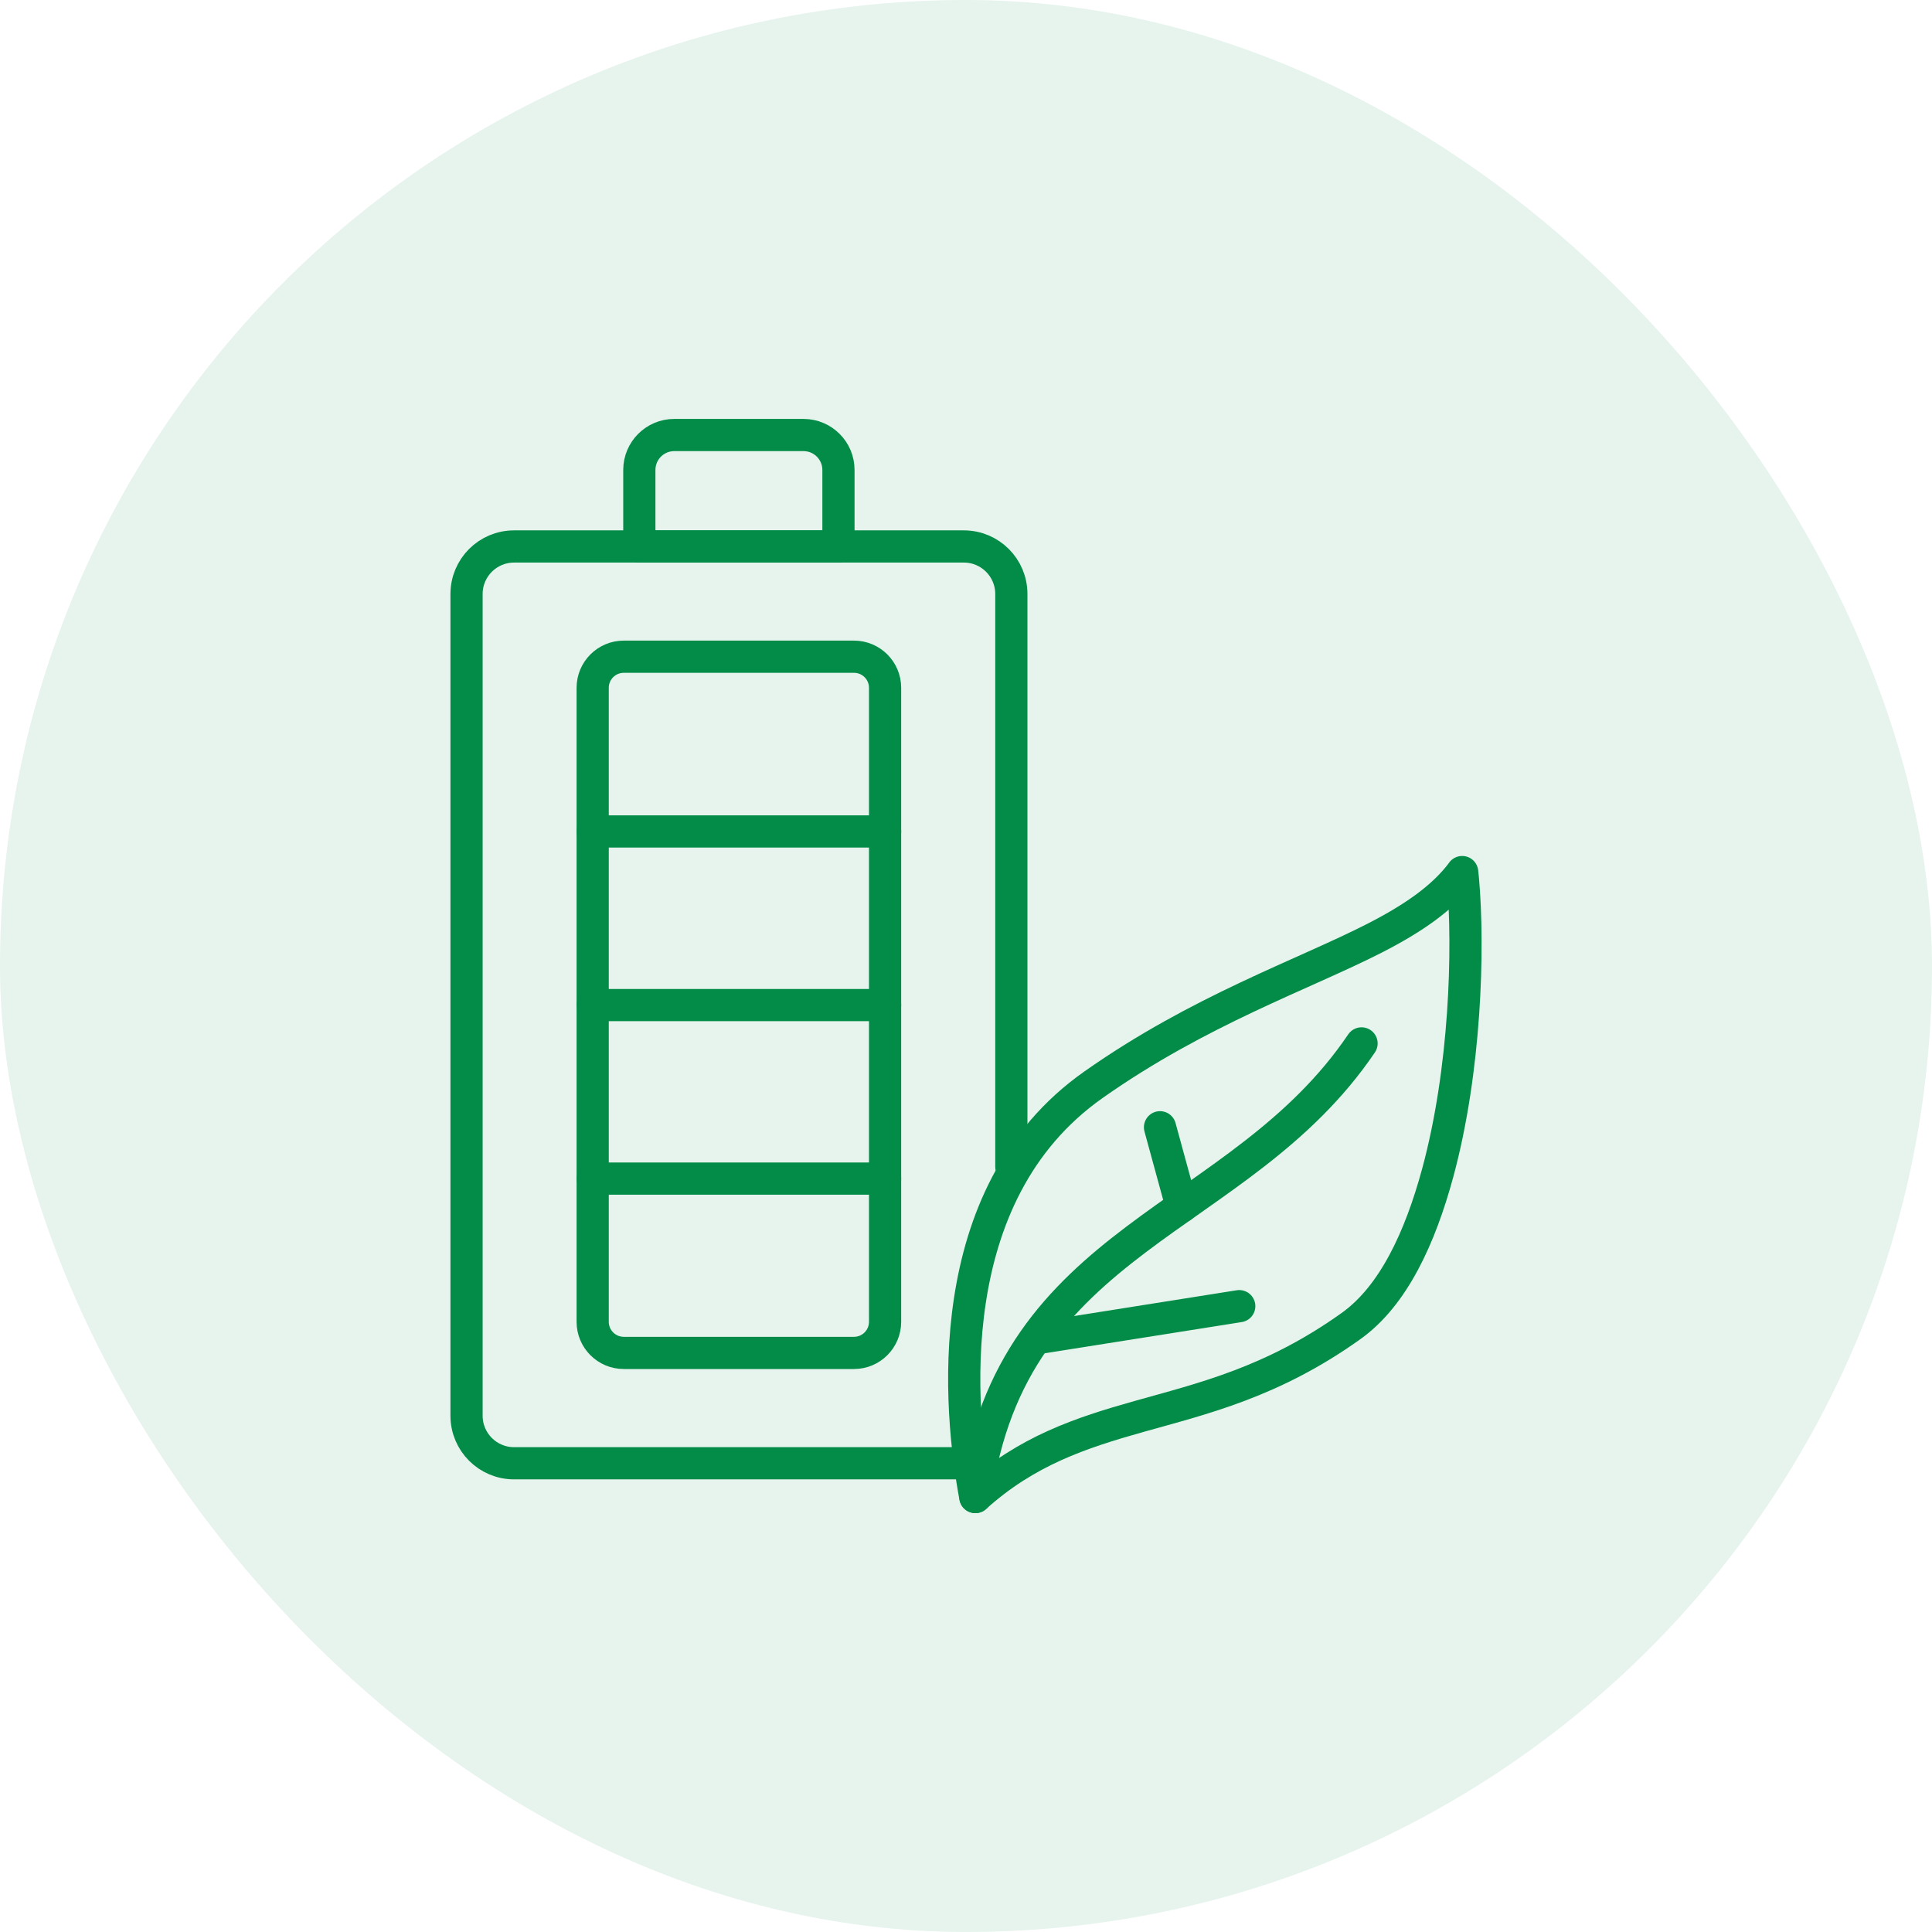
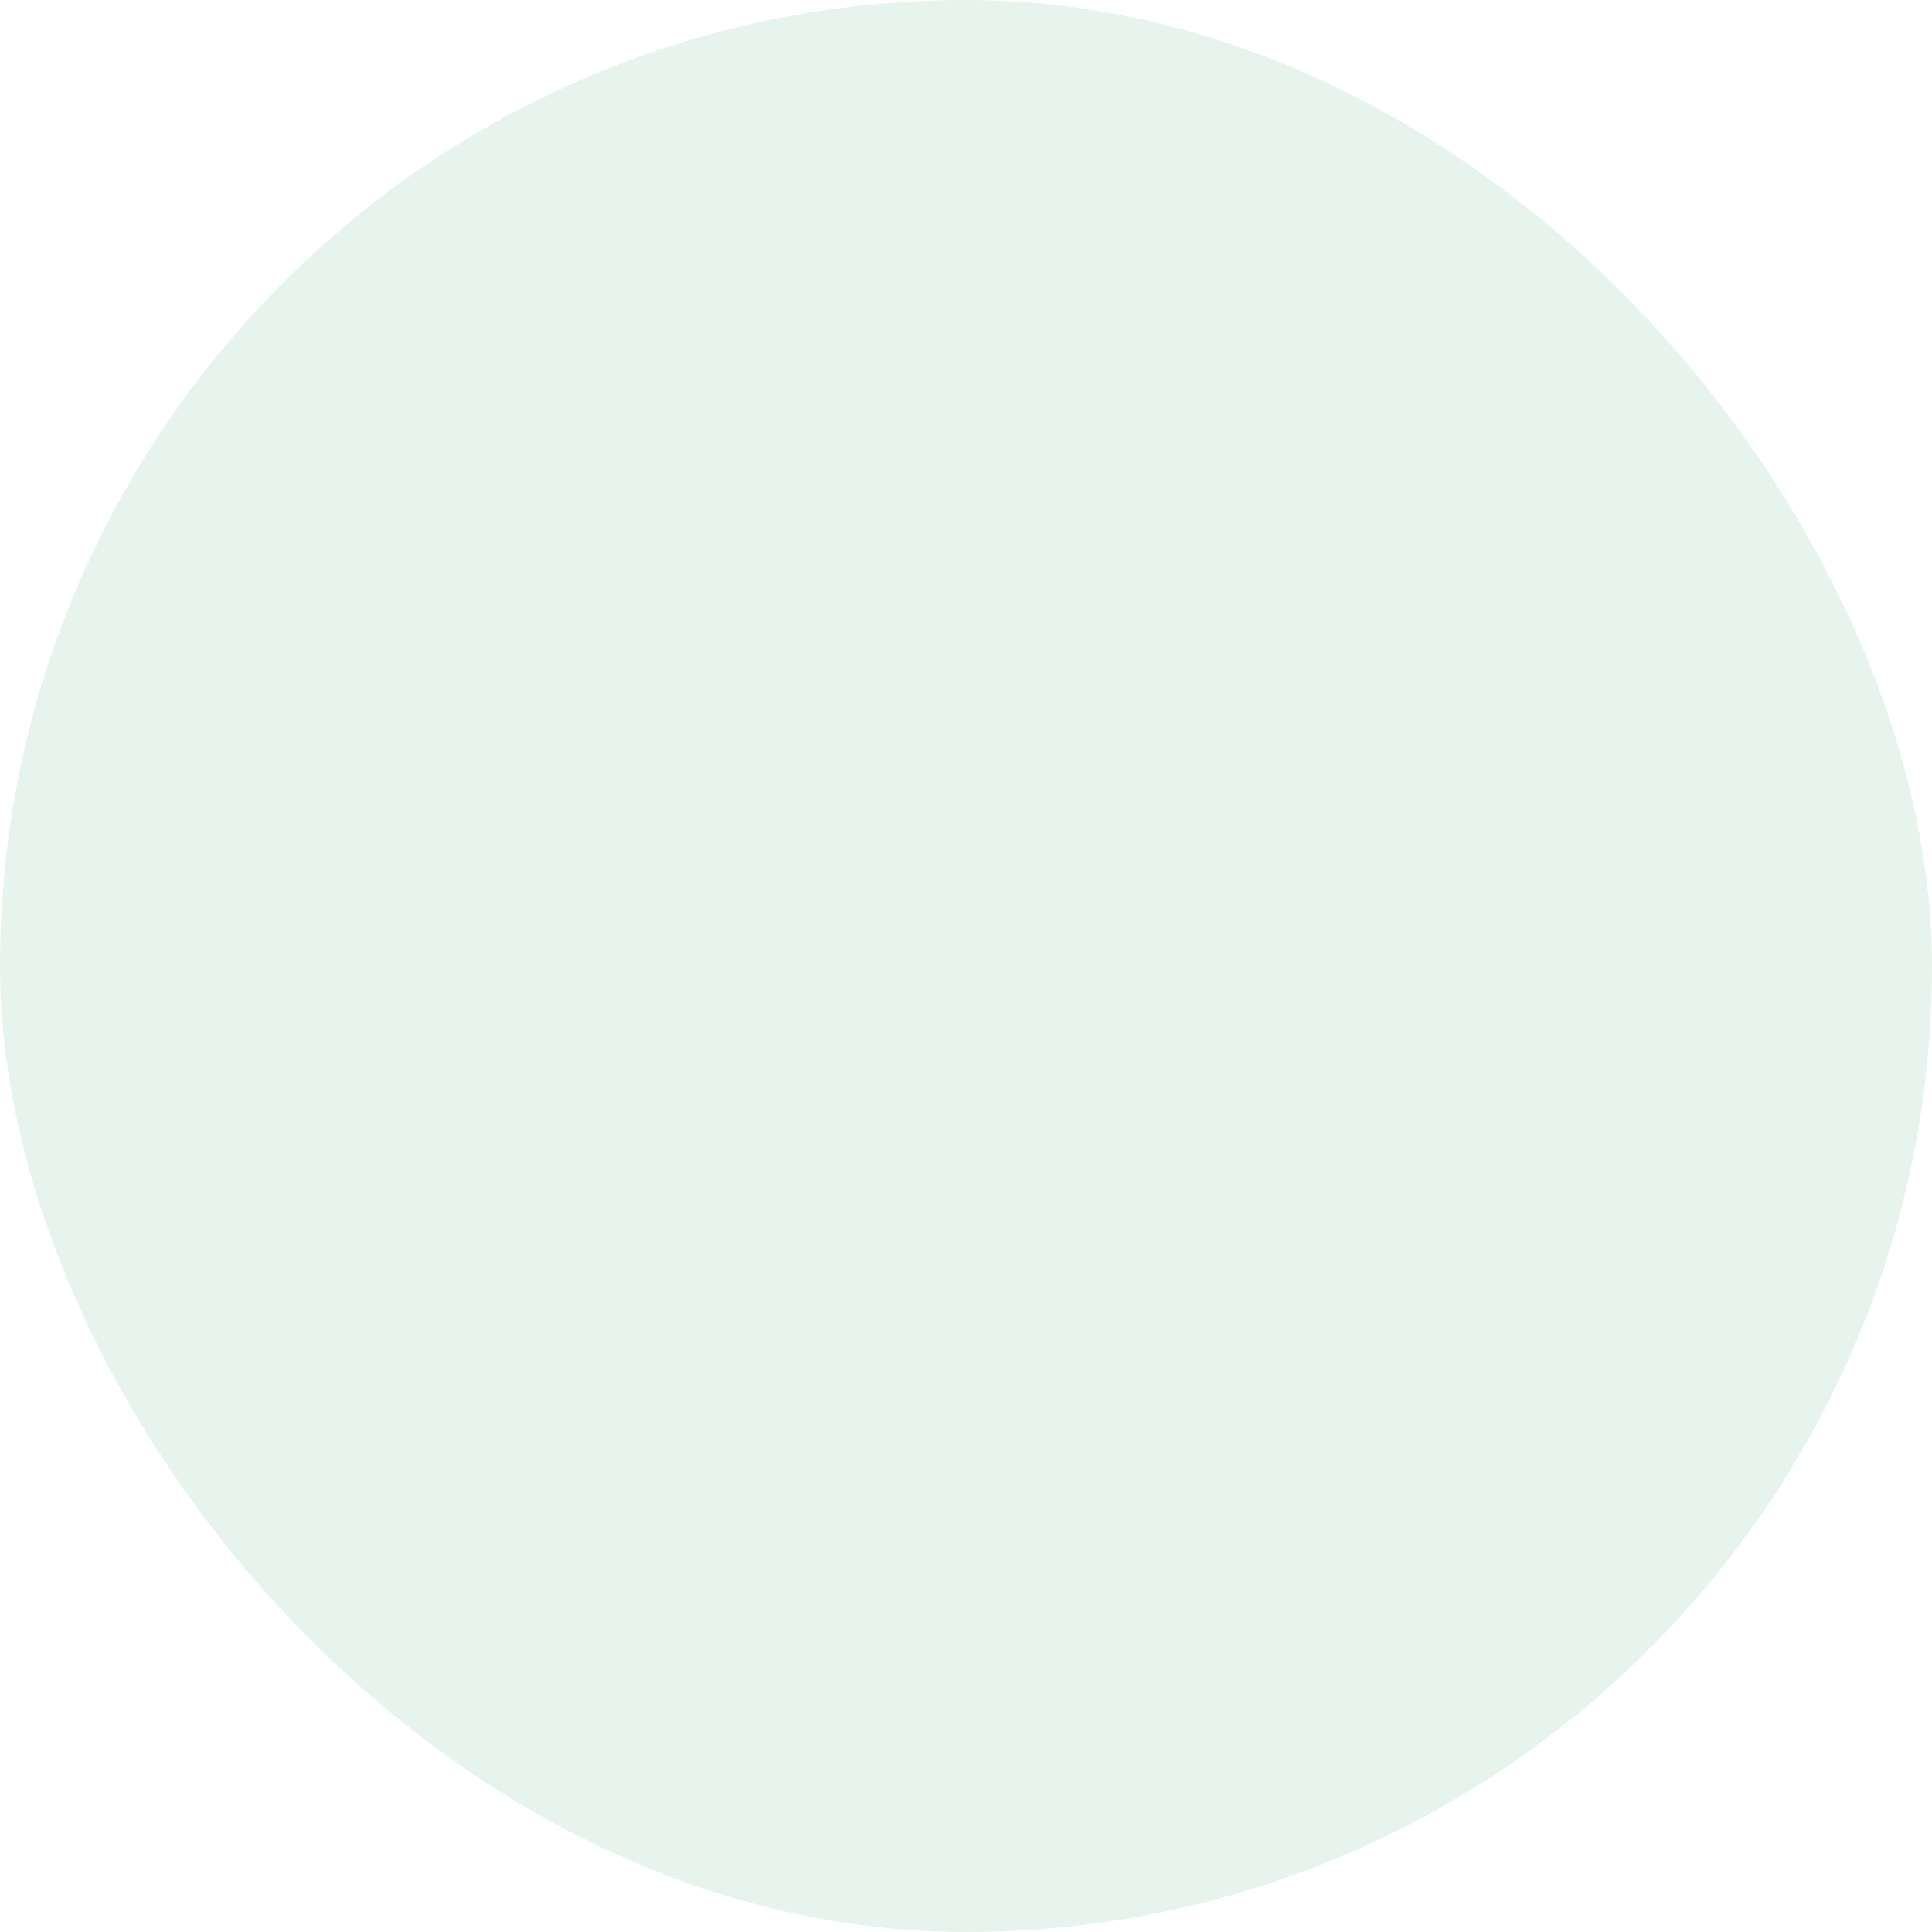
<svg xmlns="http://www.w3.org/2000/svg" width="60" height="60" viewBox="0 0 60 60" fill="none">
  <rect width="60" height="60" rx="30" fill="#028C47" fill-opacity="0.1" />
  <g clip-path="url(#clip0_5450_16926)">
    <path d="M42.284 32.404C38.493 38.01 31.408 38.333 30.293 46.49" stroke="#028C47" stroke-linecap="round" stroke-linejoin="round" />
    <path d="M36.025 35.008L36.698 37.47" stroke="#028C47" stroke-linecap="round" stroke-linejoin="round" />
    <path d="M38.486 40.564L32.333 41.539" stroke="#028C47" stroke-linecap="round" stroke-linejoin="round" />
-     <path d="M29.929 45.443H15.965C15.149 45.443 14.489 44.783 14.489 43.967V18.447C14.489 17.631 15.149 16.971 15.965 16.971H29.932C30.748 16.971 31.408 17.631 31.408 18.447V36.236" stroke="#028C47" stroke-linecap="round" stroke-linejoin="round" />
-     <path d="M26.522 20.395H19.371C18.838 20.395 18.406 20.827 18.406 21.361V41.05C18.406 41.583 18.838 42.016 19.371 42.016H26.522C27.055 42.016 27.487 41.583 27.487 41.05V21.361C27.487 20.827 27.055 20.395 26.522 20.395Z" stroke="#028C47" stroke-linecap="round" stroke-linejoin="round" />
    <path d="M27.487 25.821H18.406" stroke="#028C47" stroke-linecap="round" stroke-linejoin="round" />
    <path d="M27.487 31.214H18.406" stroke="#028C47" stroke-linecap="round" stroke-linejoin="round" />
-     <path d="M27.487 36.603H18.406" stroke="#028C47" stroke-linecap="round" stroke-linejoin="round" />
    <path d="M20.939 13.51H24.954C25.553 13.51 26.039 13.996 26.039 14.595V16.971H19.855V14.595C19.855 13.996 20.341 13.51 20.939 13.51Z" stroke="#028C47" stroke-linecap="round" stroke-linejoin="round" />
-     <path fill-rule="evenodd" clip-rule="evenodd" d="M45.409 27.083C45.419 27.161 45.426 27.239 45.433 27.317C45.623 29.476 45.514 33.23 44.651 36.419C44.103 38.439 43.274 40.241 41.961 41.179C39.513 42.93 37.351 43.433 35.379 43.988C33.556 44.501 31.884 45.055 30.289 46.493C30.044 45.174 29.748 42.835 30.122 40.38C30.493 37.953 31.516 35.406 33.961 33.686C37.249 31.37 40.452 30.279 42.689 29.136C43.886 28.524 44.817 27.882 45.409 27.086V27.083Z" stroke="#028C47" stroke-linecap="round" stroke-linejoin="round" />
  </g>
  <defs>
    <clipPath id="clip0_5450_16926">
-       <rect width="34" height="34" fill="white" transform="translate(13 13)" />
-     </clipPath>
+       </clipPath>
  </defs>
</svg>